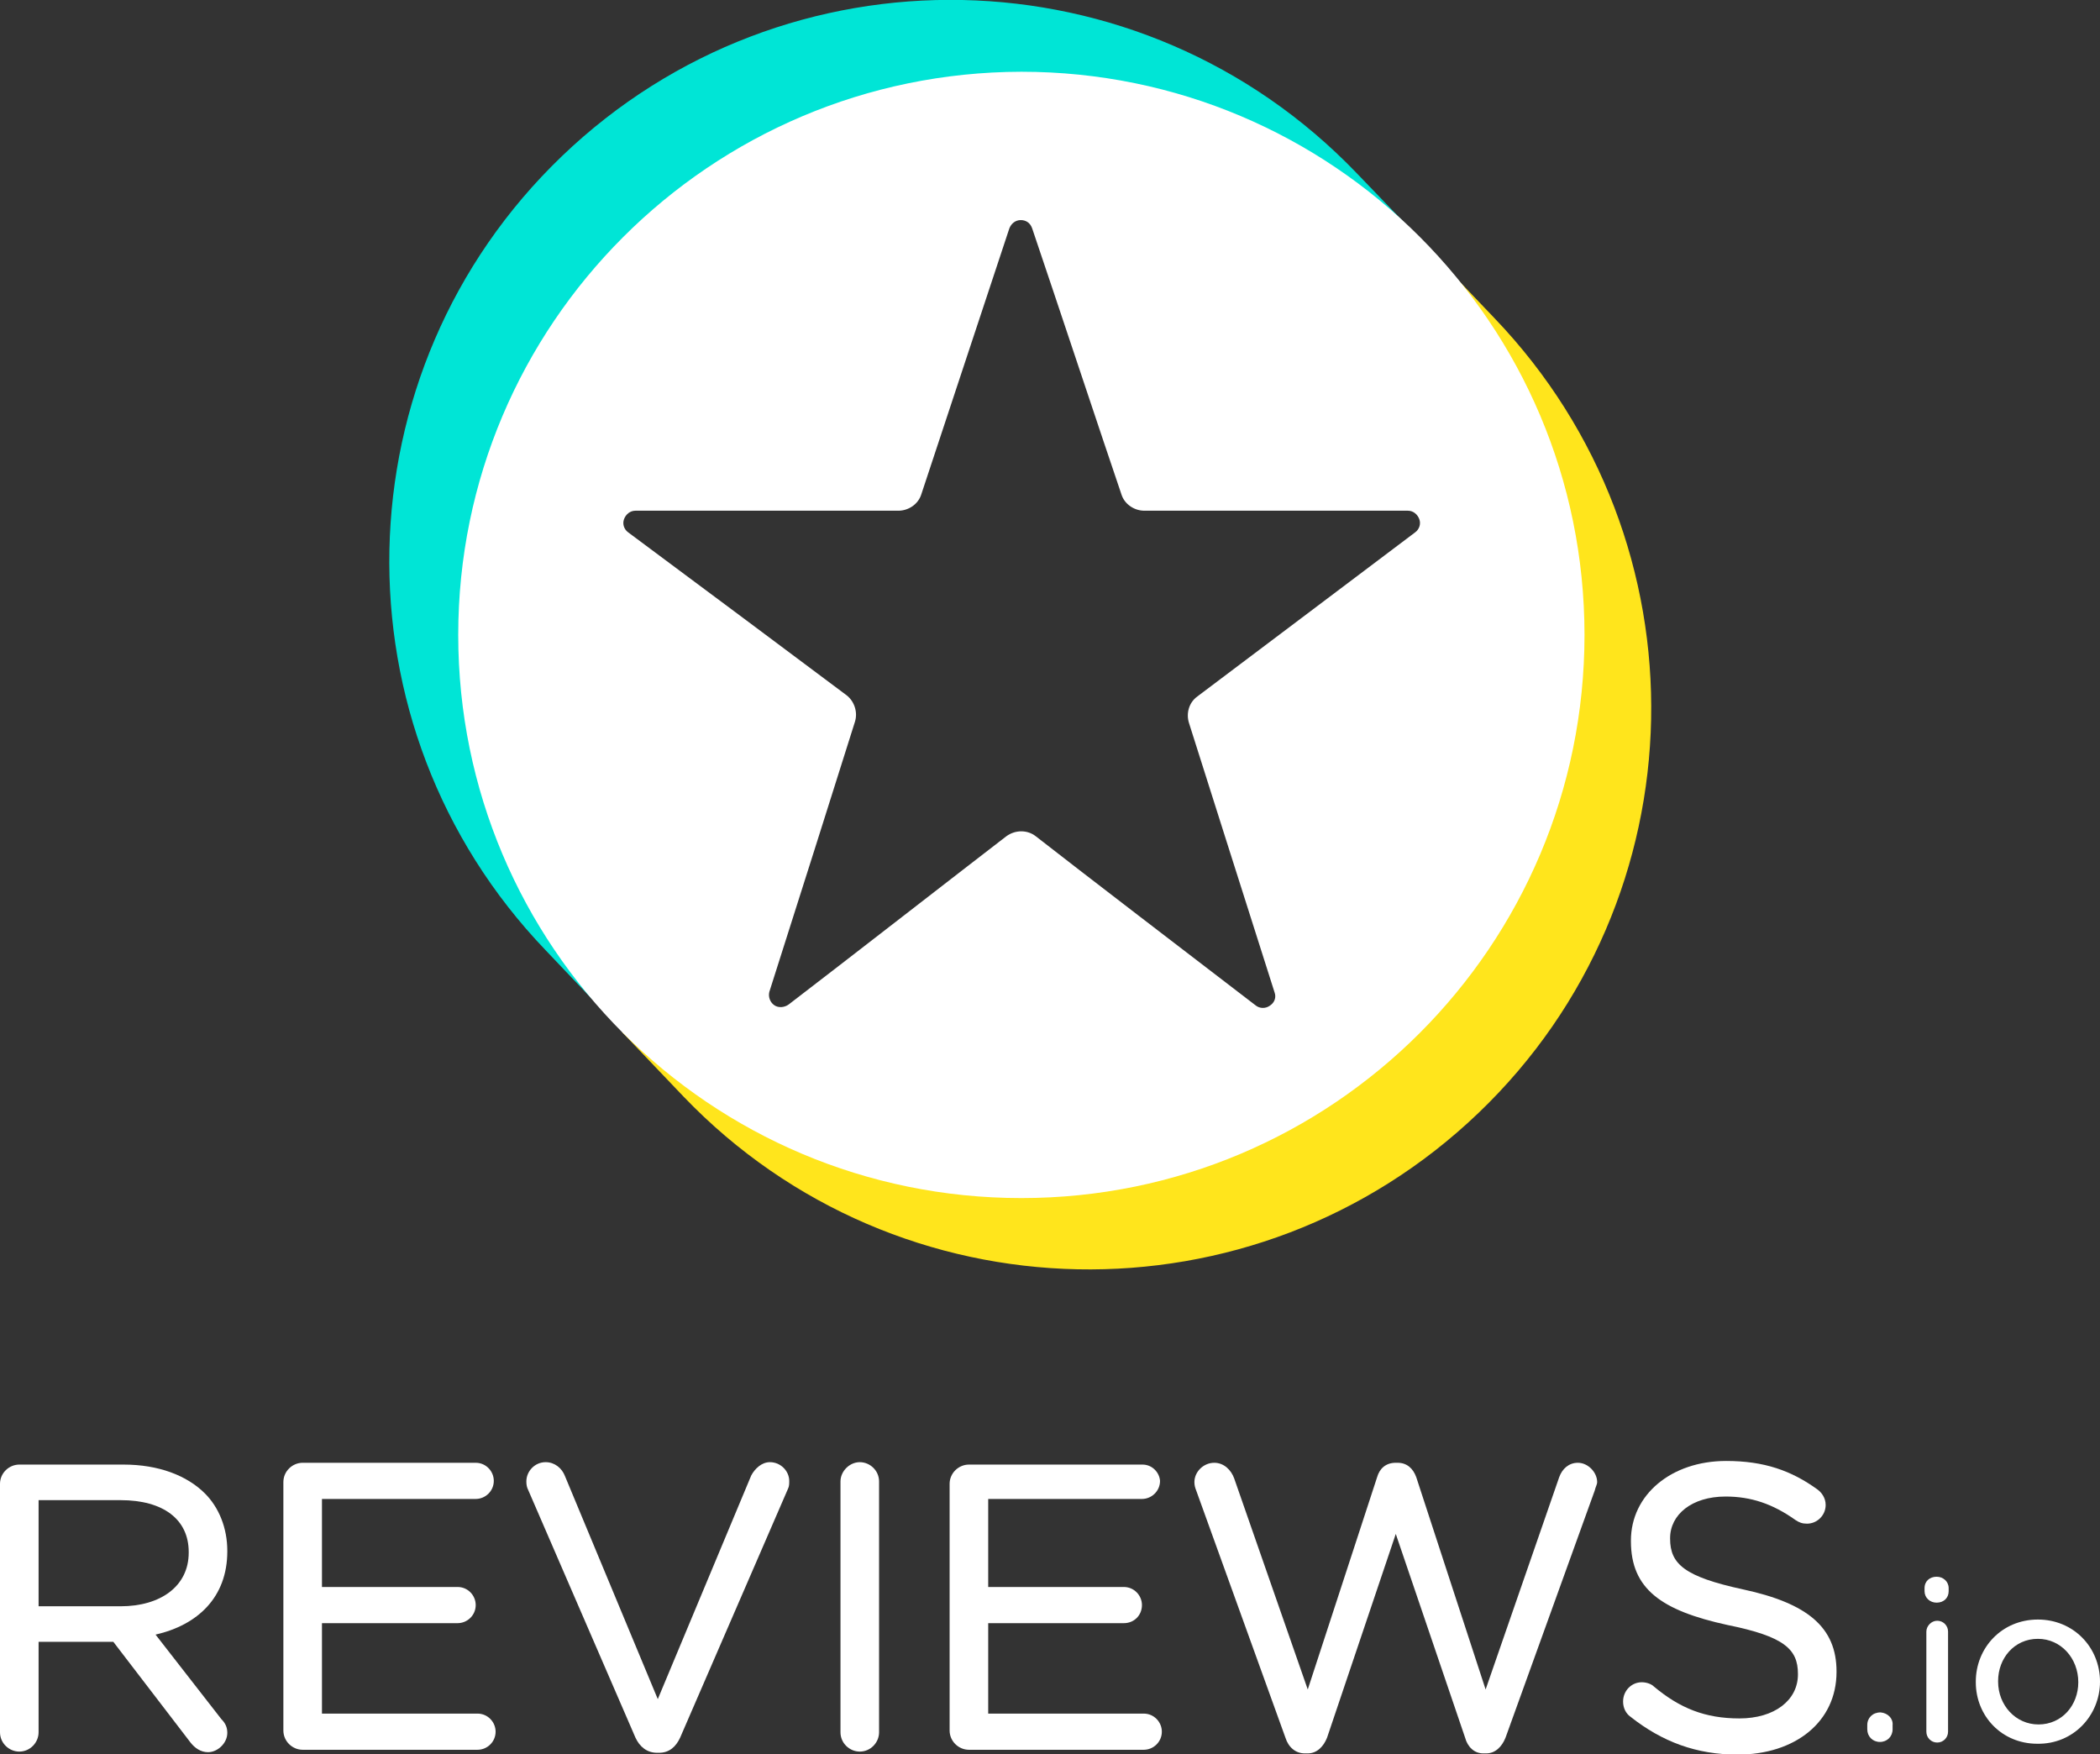
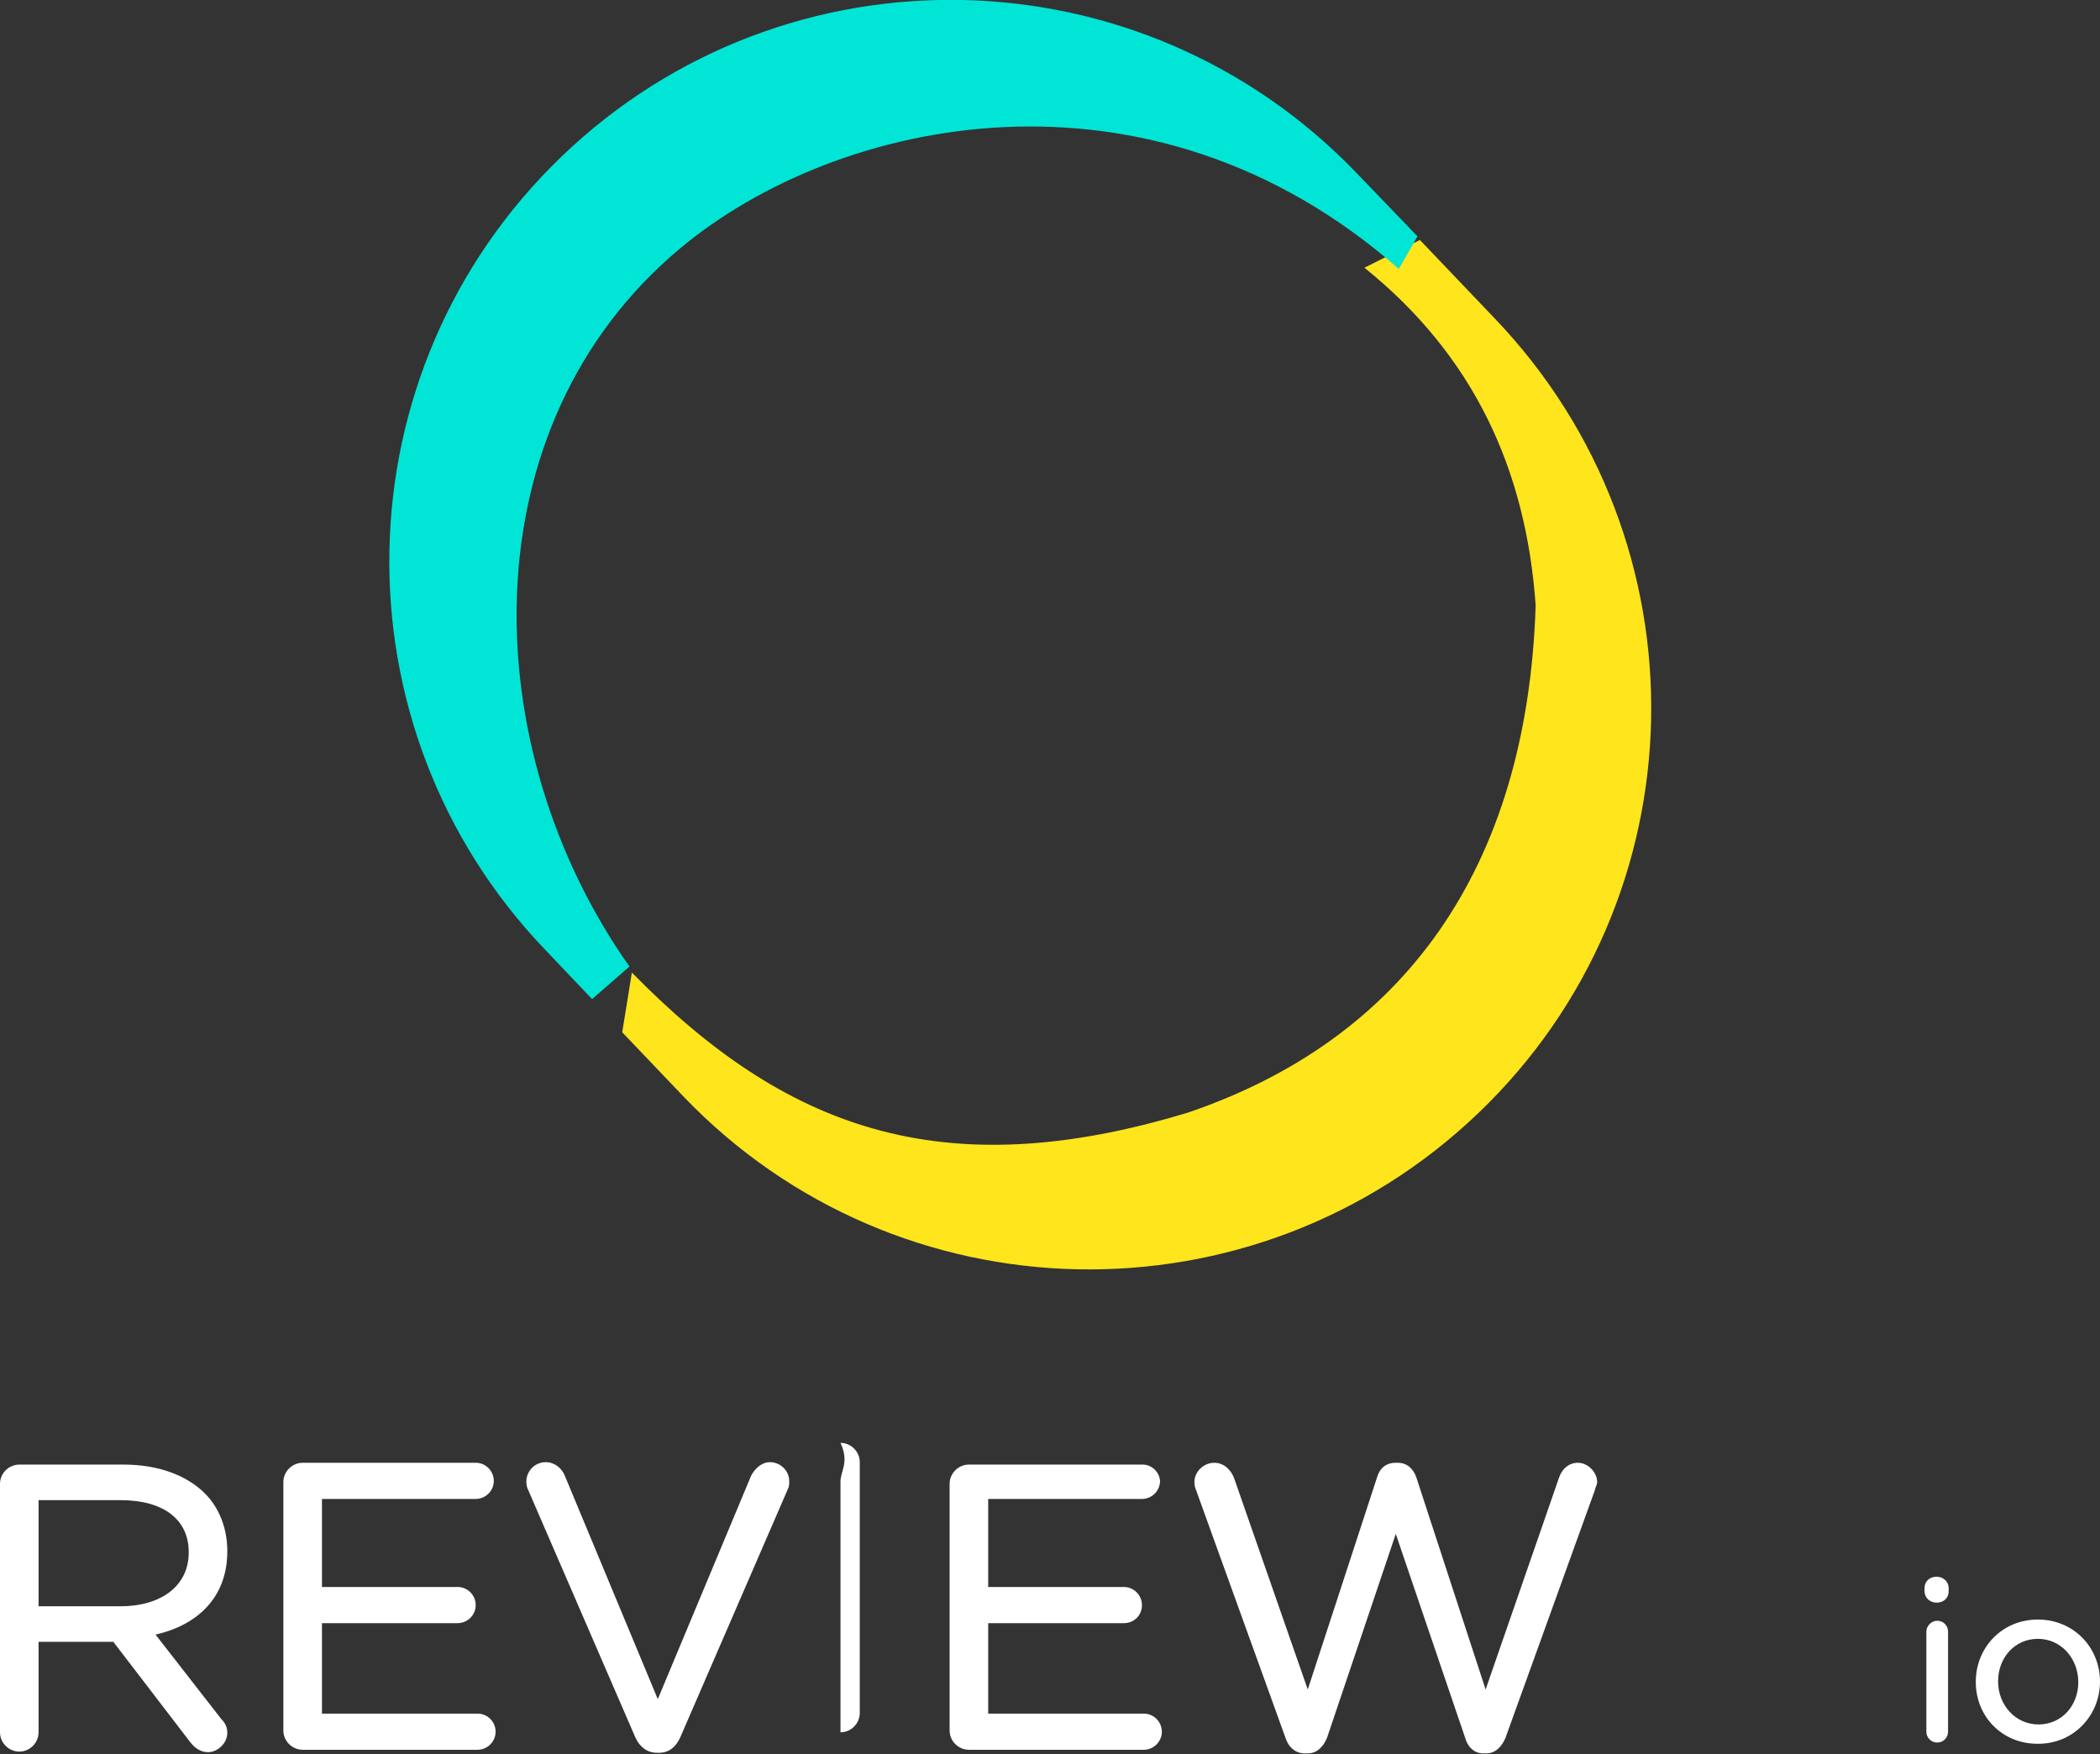
<svg xmlns="http://www.w3.org/2000/svg" version="1.1" id="Layer_1" x="0px" y="0px" viewBox="0 0 348.3 290.9" style="enable-background:new 0 0 348.3 290.9;" xml:space="preserve">
  <rect x="0" y="0" width="348.3" height="290.9" fill="#333333" stroke="none" />
  <style type="text/css">
  .st0{fill:#FFFFFF;}
	.st1{fill-rule:evenodd;clip-rule:evenodd;fill:#FFFFFF;}
	.st2{fill-rule:evenodd;clip-rule:evenodd;fill:#FFE51C;}
	.st3{fill-rule:evenodd;clip-rule:evenodd;fill:#00E5D6;}
 </style>
  <g id="reviewsio-logo">
    <g>
      <g>
        <path class="st0" d="M36.7,285.1l-10.9-14c7-1.6,11.9-6.2,11.9-13.8v-0.1c0-3.8-1.4-7.2-3.7-9.5l0,0c-3-3-7.7-4.8-13.5-4.8H3.2     c-1.7,0-3.2,1.4-3.2,3.2v41.2c0,1.8,1.5,3.2,3.2,3.2c1.8,0,3.2-1.5,3.2-3.2v-15h12.4l12.8,16.7c0.7,0.9,1.7,1.6,2.9,1.6     c1.6,0,3.2-1.5,3.2-3.2C37.7,286.5,37.4,285.8,36.7,285.1L36.7,285.1z M31.3,257.4v0.1l0,0c0,5.6-4.7,8.9-11.3,8.9H6.4v-17.6H20     C27.1,248.8,31.3,252,31.3,257.4L31.3,257.4z">
    </path>
        <path class="st0" d="M47,287c0,1.8,1.5,3.2,3.2,3.2h29c1.6,0,3-1.3,3-3c0-1.6-1.3-3-3-3H53.4v-15h22.5c1.6,0,3-1.3,3-3     c0-1.6-1.3-3-3-3H53.4v-14.6h25.5c1.6,0,3-1.3,3-3c0-1.6-1.3-3-3-3H50.2c-1.7,0-3.2,1.4-3.2,3.2V287L47,287z">
    </path>
        <path class="st0" d="M109,290.7h0.3c1.7,0,2.8-1,3.5-2.5l17.9-41.3c0.2-0.4,0.2-0.8,0.2-1.3c0-1.6-1.4-3.1-3.2-3.1     c-1.4,0-2.5,1.1-3.1,2.2c0,0,0,0,0,0l-15.5,37.1l-15.4-37c-0.5-1.3-1.7-2.3-3.2-2.3c-1.8,0-3.2,1.5-3.2,3.2c0,0.6,0.1,1,0.3,1.4     l17.8,41.1C106.1,289.7,107.3,290.7,109,290.7L109,290.7z M106,288L106,288z">
    </path>
-         <path class="st0" d="M139.4,245.7v41.6c0,1.8,1.5,3.2,3.2,3.2c1.8,0,3.2-1.5,3.2-3.2v-41.6c0-1.8-1.5-3.2-3.2-3.2     C140.9,242.5,139.4,244,139.4,245.7z">
+         <path class="st0" d="M139.4,245.7v41.6c1.8,0,3.2-1.5,3.2-3.2v-41.6c0-1.8-1.5-3.2-3.2-3.2     C140.9,242.5,139.4,244,139.4,245.7z">
    </path>
        <path class="st0" d="M189.5,242.9L189.5,242.9h-28.8c-1.7,0-3.2,1.4-3.2,3.2V287c0,1.8,1.5,3.2,3.2,3.2h29c1.6,0,3-1.3,3-3     c0-1.6-1.3-3-3-3h-25.8v-15h22.5c1.7,0,3-1.3,3-3c0-1.6-1.3-3-3-3h-22.5v-14.6h25.5c1.6,0,3-1.3,3-3     C192.3,244.2,191.1,242.9,189.5,242.9L189.5,242.9z">
    </path>
        <path class="st0" d="M246,290.8h0.5c1.5,0,2.6-1.1,3.2-2.6c0,0,14.8-41,14.8-41c0,0,0,0,0,0c0.1-0.5,0.4-1,0.4-1.4     c0-1.6-1.5-3.2-3.2-3.2c-1.5,0-2.6,1-3.1,2.4c0,0-12.2,35.2-12.2,35.2L234.9,245c-0.5-1.4-1.5-2.4-3.1-2.4v0l-0.3,0     c-1.7,0-2.7,1-3.1,2.4l-11.5,35.2l-12.2-35c-0.5-1.4-1.7-2.6-3.3-2.6c-1.8,0-3.3,1.5-3.3,3.2c0,0.5,0.1,0.9,0.3,1.4l14.8,41     c0.5,1.6,1.7,2.6,3.2,2.6h0.5c1.5,0,2.6-1.1,3.2-2.6l11.4-33.8l11.5,33.8C243.4,289.7,244.5,290.8,246,290.8L246,290.8z">
    </path>
-         <path class="st0" d="M298.2,277.6v0.1c0,4.3-3.9,7.3-9.7,7.3c-5.7,0-9.9-1.7-14.2-5.3l0,0c-0.4-0.4-1.2-0.7-2-0.7     c-1.7,0-3.1,1.4-3.1,3.2c0,1.1,0.5,2,1.2,2.5c5.3,4.2,11,6.3,17.8,6.3c9.5,0,16.4-5.4,16.4-13.7v-0.1c0-7.3-4.8-11.3-15.5-13.6     l0,0c-9.7-2.1-12.1-4.2-12.1-8.4v-0.1c0-3.9,3.6-6.9,9.2-6.9c4.2,0,7.8,1.2,11.6,3.9c0,0,0,0,0,0c0.6,0.4,1.1,0.6,1.9,0.6     c1.7,0,3.1-1.4,3.1-3.1c0-1.2-0.7-2.1-1.4-2.6c0,0,0,0,0,0c-4.3-3.1-8.8-4.7-15.1-4.7c-9.1,0-15.8,5.6-15.8,13.2l0.6,0.6     l-0.6-0.6v0.1l0.6,0.6l-0.6-0.6c0,7.9,5,11.5,16,13.9c0,0,0,0,0,0C295.9,271.4,298.2,273.5,298.2,277.6L298.2,277.6z">
-     </path>
      </g>
      <g>
-         <path class="st0" d="M311.9,284L311.9,284c-1.3,0-2.2,0.9-2.2,2.1l0.4,0.4l-0.4-0.4v0.7c0,1.2,0.9,2.1,2.1,2.1     c1.2,0,2.1-0.9,2.1-2.1c0,0.2-0.2,0.4-0.4,0.4c0,0,0.4,0,0.4-0.4v-0.7C314,285,313.1,284.1,311.9,284L311.9,284z M310.2,287.2     C310.1,287.2,310.1,287.2,310.2,287.2C310.1,287.2,310.1,287.2,310.2,287.2L310.2,287.2z">
-     </path>
        <path class="st0" d="M319.5,270.6v16.6c0,1,0.8,1.8,1.8,1.8c1,0,1.8-0.8,1.8-1.8v-16.6c0-1-0.8-1.8-1.8-1.8     C320.3,268.8,319.5,269.7,319.5,270.6z M319.2,263.9L319.2,263.9c0,1.1,0.9,1.9,2,1.9c1.2,0,2-0.8,2-1.9v-0.5     c0-1.1-0.9-1.9-2-1.9c-1.1,0-2,0.7-2,1.9V263.9z">
    </path>
        <path class="st1" d="M348.3,278.9L348.3,278.9c0-5.7-4.4-10.3-10.3-10.3c-6,0-10.3,4.7-10.3,10.3l0.1,0.1l-0.1-0.1v0.1     c0,5.6,4.3,10.2,10.2,10.2C343.9,289.3,348.3,284.5,348.3,278.9L348.3,278.9z M344.7,279L344.7,279c0-4-2.9-7.2-6.7-7.2     c-3.9,0-6.6,3.2-6.6,7v0.1c0,3.9,2.9,7.1,6.7,7.1C342,286,344.7,282.8,344.7,279L344.7,279z">
    </path>
      </g>
    </g>
    <g>
      <g>
        <path class="st2" d="M235.5,39.8l-9.2,4.6c18,14.5,26.8,33.3,28.4,56c-1.4,43.9-22.1,72-57.6,84.1C156,197,130,187,104.8,161.3     l-1.6,9.9l10.2,10.7c35.6,37.1,94.6,38.3,131.8,2.7s38.3-94.6,2.7-131.8L235.5,39.8L235.5,39.8z">
    </path>
        <path class="st3" d="M98.2,165.7l6.2-5.4c-25.7-36.4-26.8-89.7,8.4-119.1c26.1-21.8,77.8-33,119.2,3.4l3.1-5.4l-10.1-10.5     C189.3-8.5,130.3-9.7,93.2,25.9c-37.1,35.6-38.3,94.6-2.7,131.7L98.2,165.7L98.2,165.7z">
    </path>
      </g>
-       <path class="st0" d="M76,105.3c0,51.6,41.8,93.4,93.4,93.4c51.6,0,93.4-41.8,93.4-93.4c0-51.6-41.8-93.4-93.4-93.4    C117.8,12,76,53.8,76,105.3z M141.8,119.7c0.5-1.6-0.1-3.4-1.4-4.4c-6.8-5.1-26.9-20.1-36.2-27c-0.7-0.5-1-1.4-0.7-2.2    c0.3-0.8,1-1.4,1.9-1.4c11.3,0,35.3,0,43.6,0c1.7,0,3.3-1.1,3.8-2.7c2.7-8.2,10.9-32.9,14.6-44.1c0.3-0.8,1-1.4,1.9-1.4    c0.9,0,1.6,0.5,1.9,1.4c3.8,11.2,12,35.9,14.8,44.1c0.5,1.6,2.1,2.7,3.8,2.7c8.3,0,32.4,0,43.7,0c0.9,0,1.6,0.6,1.9,1.4    c0.3,0.8,0,1.7-0.7,2.2c-9.3,7-29.3,22.1-36.1,27.2c-1.4,1-1.9,2.8-1.4,4.4c2.6,8.2,10.5,33.1,14.2,44.7c0.3,0.8,0,1.7-0.8,2.2    c-0.7,0.5-1.7,0.5-2.4-0.1c-9.4-7.2-29.5-22.6-36.4-28c-1.4-1.1-3.4-1.1-4.9,0c-6.9,5.3-26.7,20.7-36.1,27.9    c-0.7,0.5-1.7,0.6-2.4,0.1c-0.7-0.5-1-1.4-0.8-2.2C131.3,152.9,139.2,128,141.8,119.7L141.8,119.7z">
-    </path>
    </g>
  </g>
</svg>